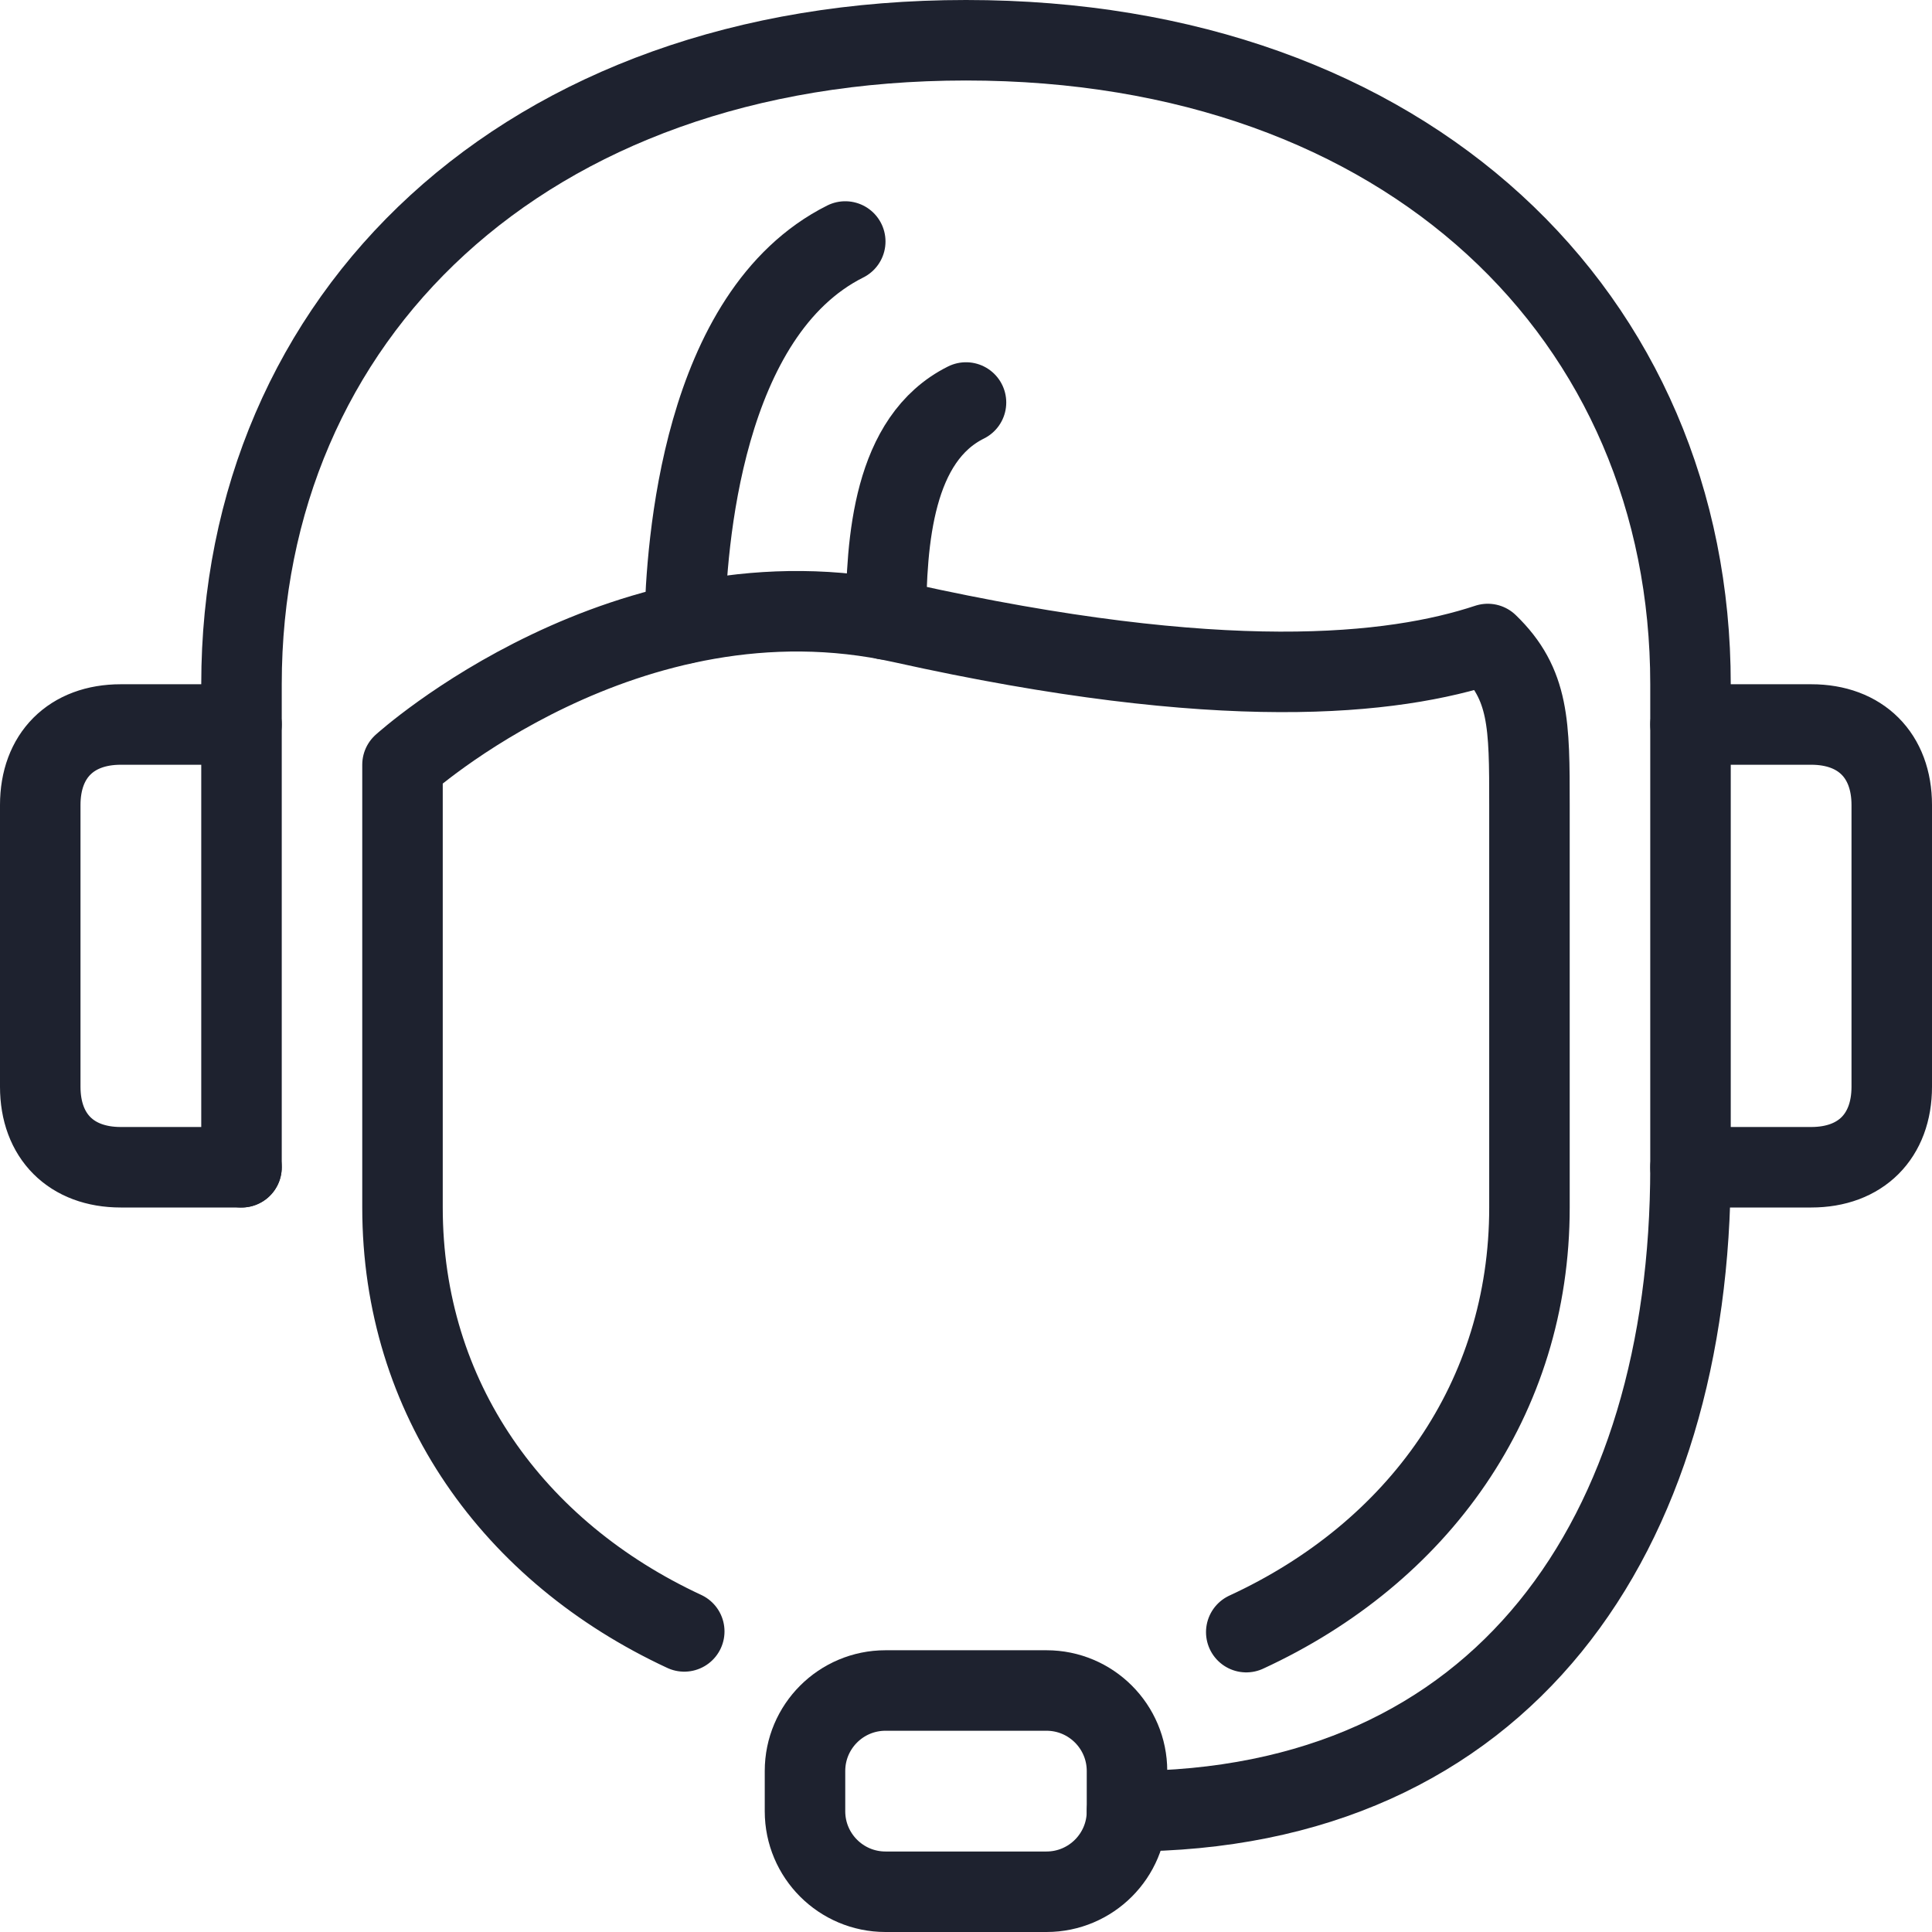
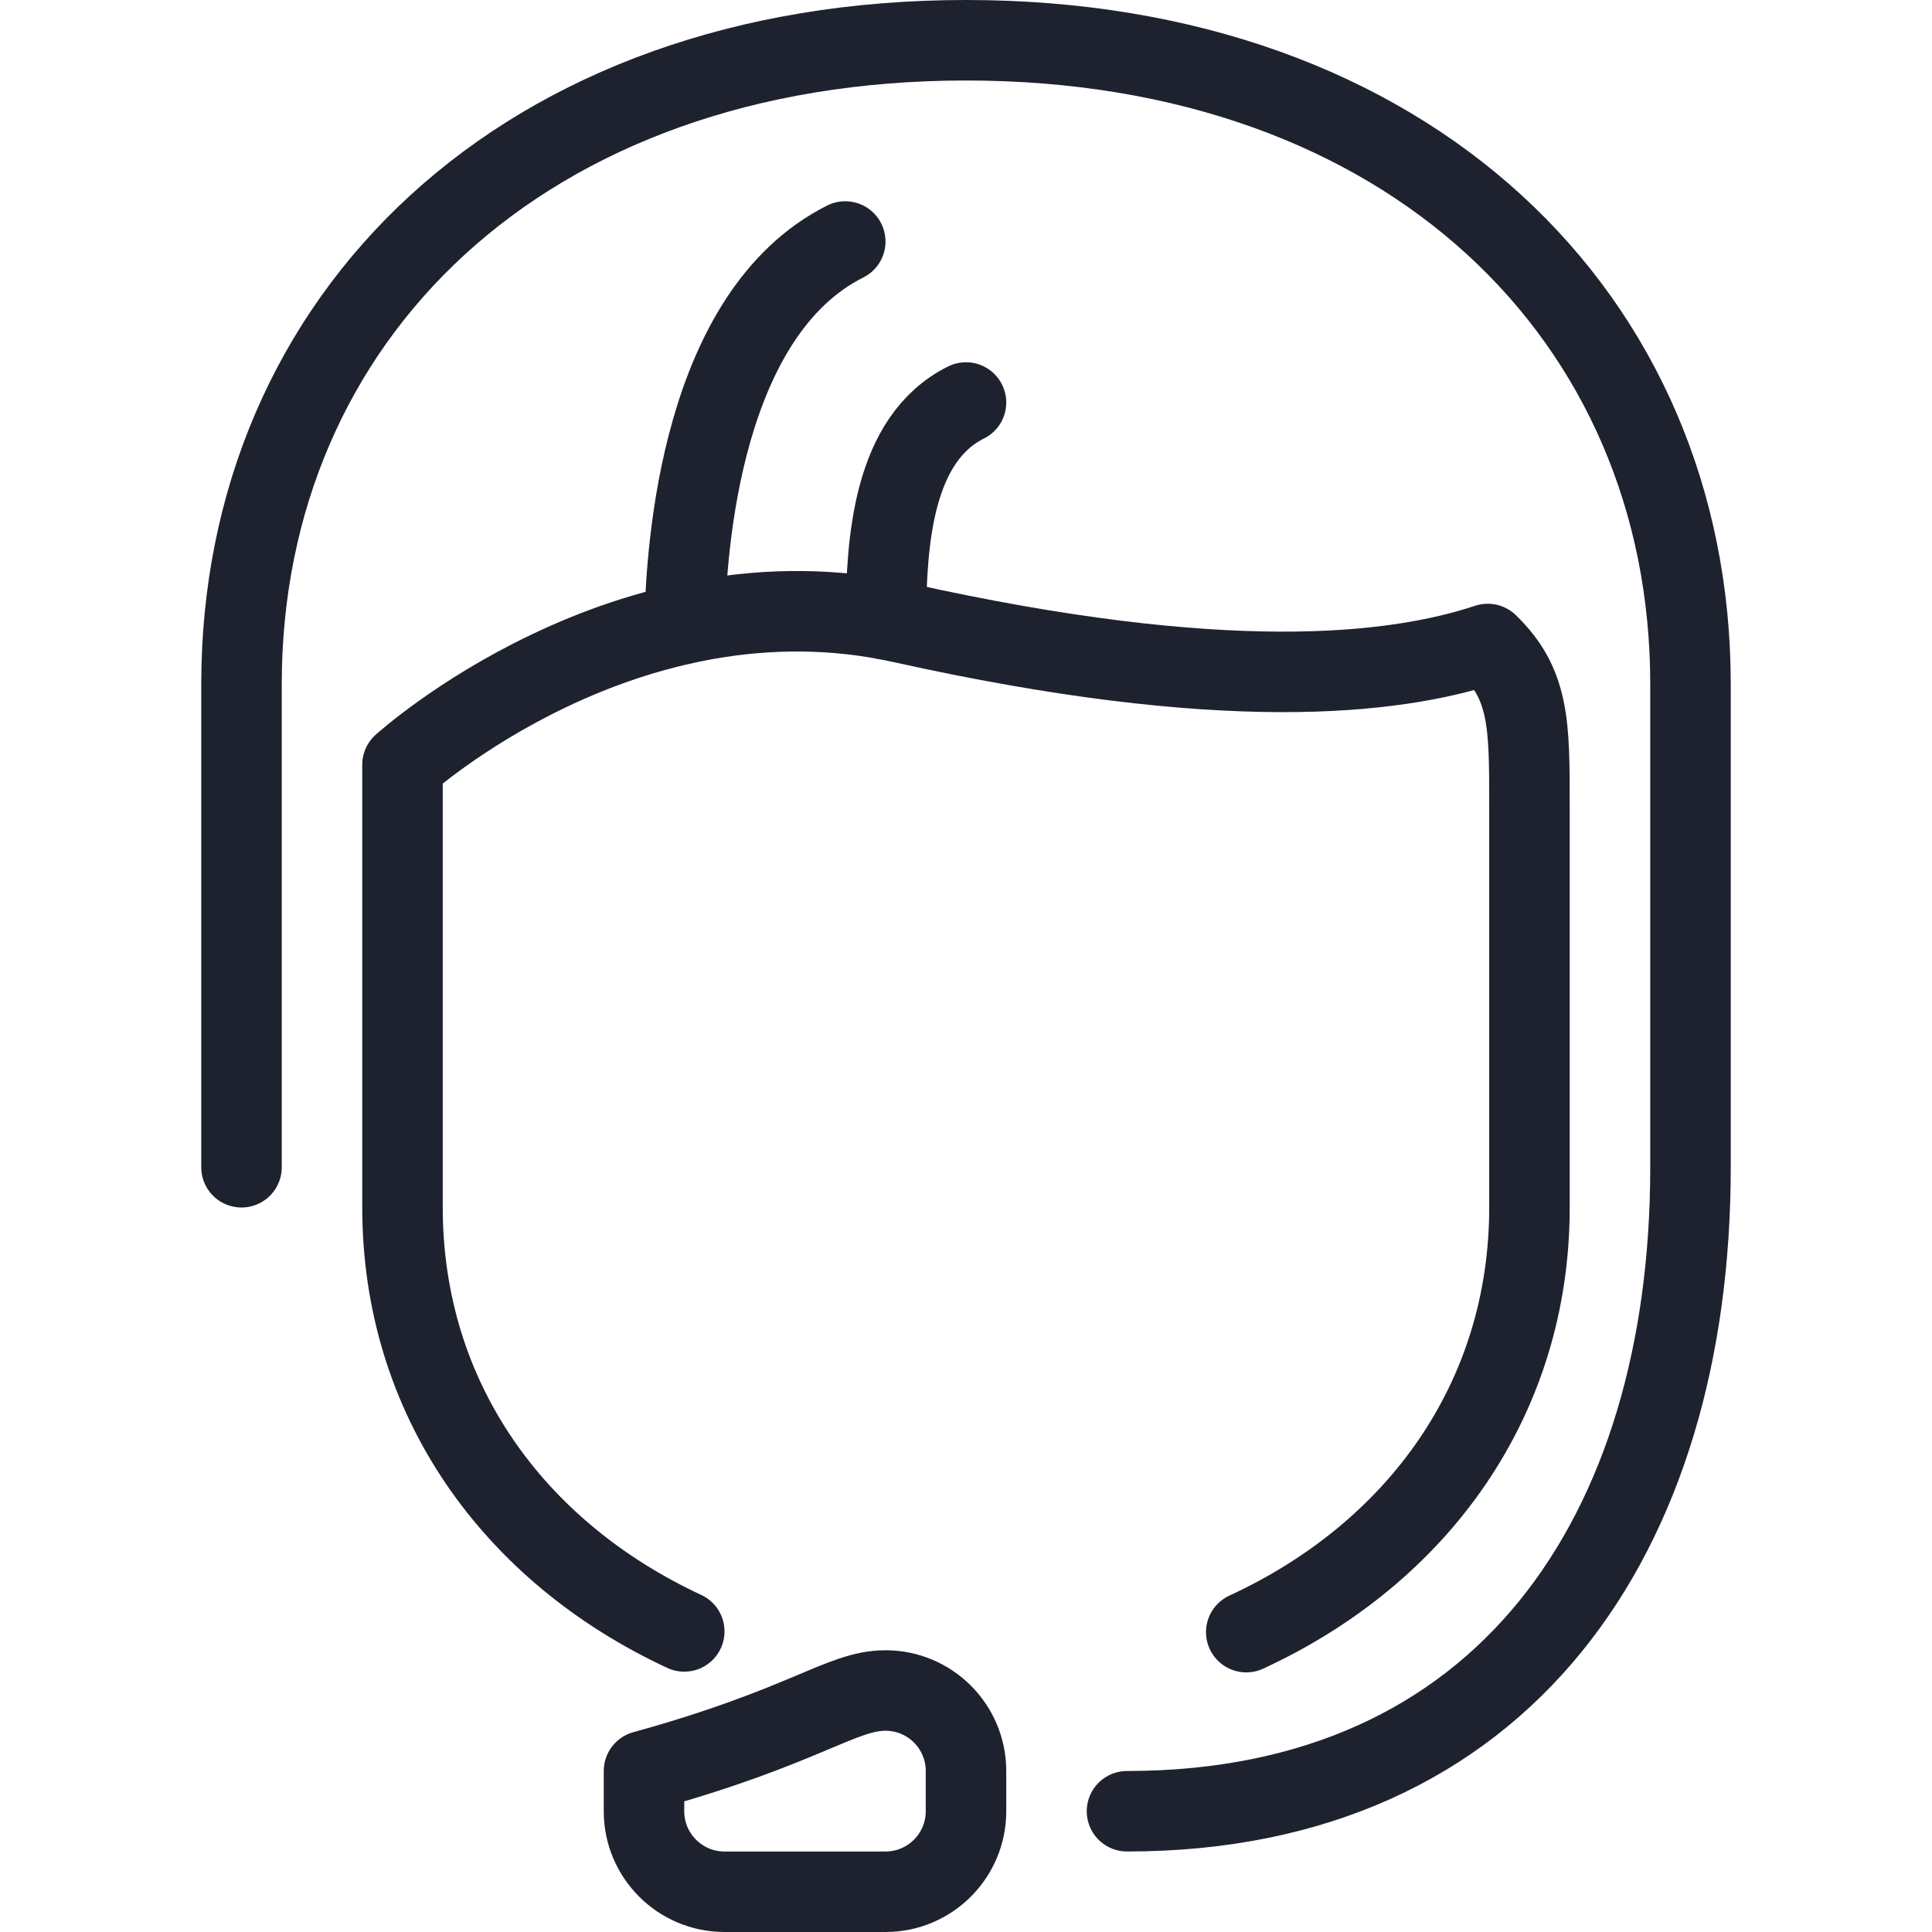
<svg xmlns="http://www.w3.org/2000/svg" xmlns:xlink="http://www.w3.org/1999/xlink" version="1.1" id="Layer_1" x="0px" y="0px" viewBox="0 0 48 48" enable-background="new 0 0 48 48" xml:space="preserve">
  <g>
    <defs>
      <rect id="SVGID_1_" width="48" height="48" />
    </defs>
    <clipPath id="SVGID_2_">
      <use xlink:href="#SVGID_1_" overflow="visible" />
    </clipPath>
    <path clip-path="url(#SVGID_2_)" fill="none" stroke="#1E222F" stroke-width="2" stroke-linecap="round" stroke-linejoin="round" d="   M17,40.532c-4.253-1.977-7-5.797-7-10.532V19c0,0,5.569-5.051,12.416-3.527c7.967,1.771,12.192,1.306,14.547,0.527   c1.036,1,1.036,2,1.036,4v10c0,4.75-2.762,8.578-7.036,10.55" />
    <path clip-path="url(#SVGID_2_)" fill="none" stroke="#1E222F" stroke-width="2" stroke-linecap="round" stroke-linejoin="round" d="   M17.01,15.49C17.05,13.57,17.43,7.79,21,6" />
    <path clip-path="url(#SVGID_2_)" fill="none" stroke="#1E222F" stroke-width="2" stroke-linecap="round" stroke-linejoin="round" d="   M22.01,15.39C22.02,13.43,22.19,10.9,24,10" />
    <path clip-path="url(#SVGID_2_)" fill="none" stroke="#1E222F" stroke-width="2" stroke-linecap="round" stroke-linejoin="round" d="   M6,29V17C6,7.892,13,1,24,1s18,6.892,18,16v12c0,9.108-4.631,16-14,16" />
-     <path clip-path="url(#SVGID_2_)" fill="none" stroke="#1E222F" stroke-width="2" stroke-linecap="round" stroke-linejoin="round" d="   M6,18H3c-1.23,0-2,0.77-2,2v7c0,1.23,0.77,2,2,2h3" />
-     <path clip-path="url(#SVGID_2_)" fill="none" stroke="#1E222F" stroke-width="2" stroke-linecap="round" stroke-linejoin="round" d="   M42,18h3c1.229,0,2,0.77,2,2v7c0,1.23-0.771,2-2,2h-3" />
-     <path clip-path="url(#SVGID_2_)" fill="none" stroke="#1E222F" stroke-width="2" stroke-linecap="round" stroke-linejoin="round" d="   M22,42h4c1.104,0,2,0.896,2,2v1c0,1.104-0.896,2-2,2h-4c-1.104,0-2-0.896-2-2v-1C20,42.896,20.896,42,22,42z" />
+     <path clip-path="url(#SVGID_2_)" fill="none" stroke="#1E222F" stroke-width="2" stroke-linecap="round" stroke-linejoin="round" d="   M22,42c1.104,0,2,0.896,2,2v1c0,1.104-0.896,2-2,2h-4c-1.104,0-2-0.896-2-2v-1C20,42.896,20.896,42,22,42z" />
  </g>
</svg>